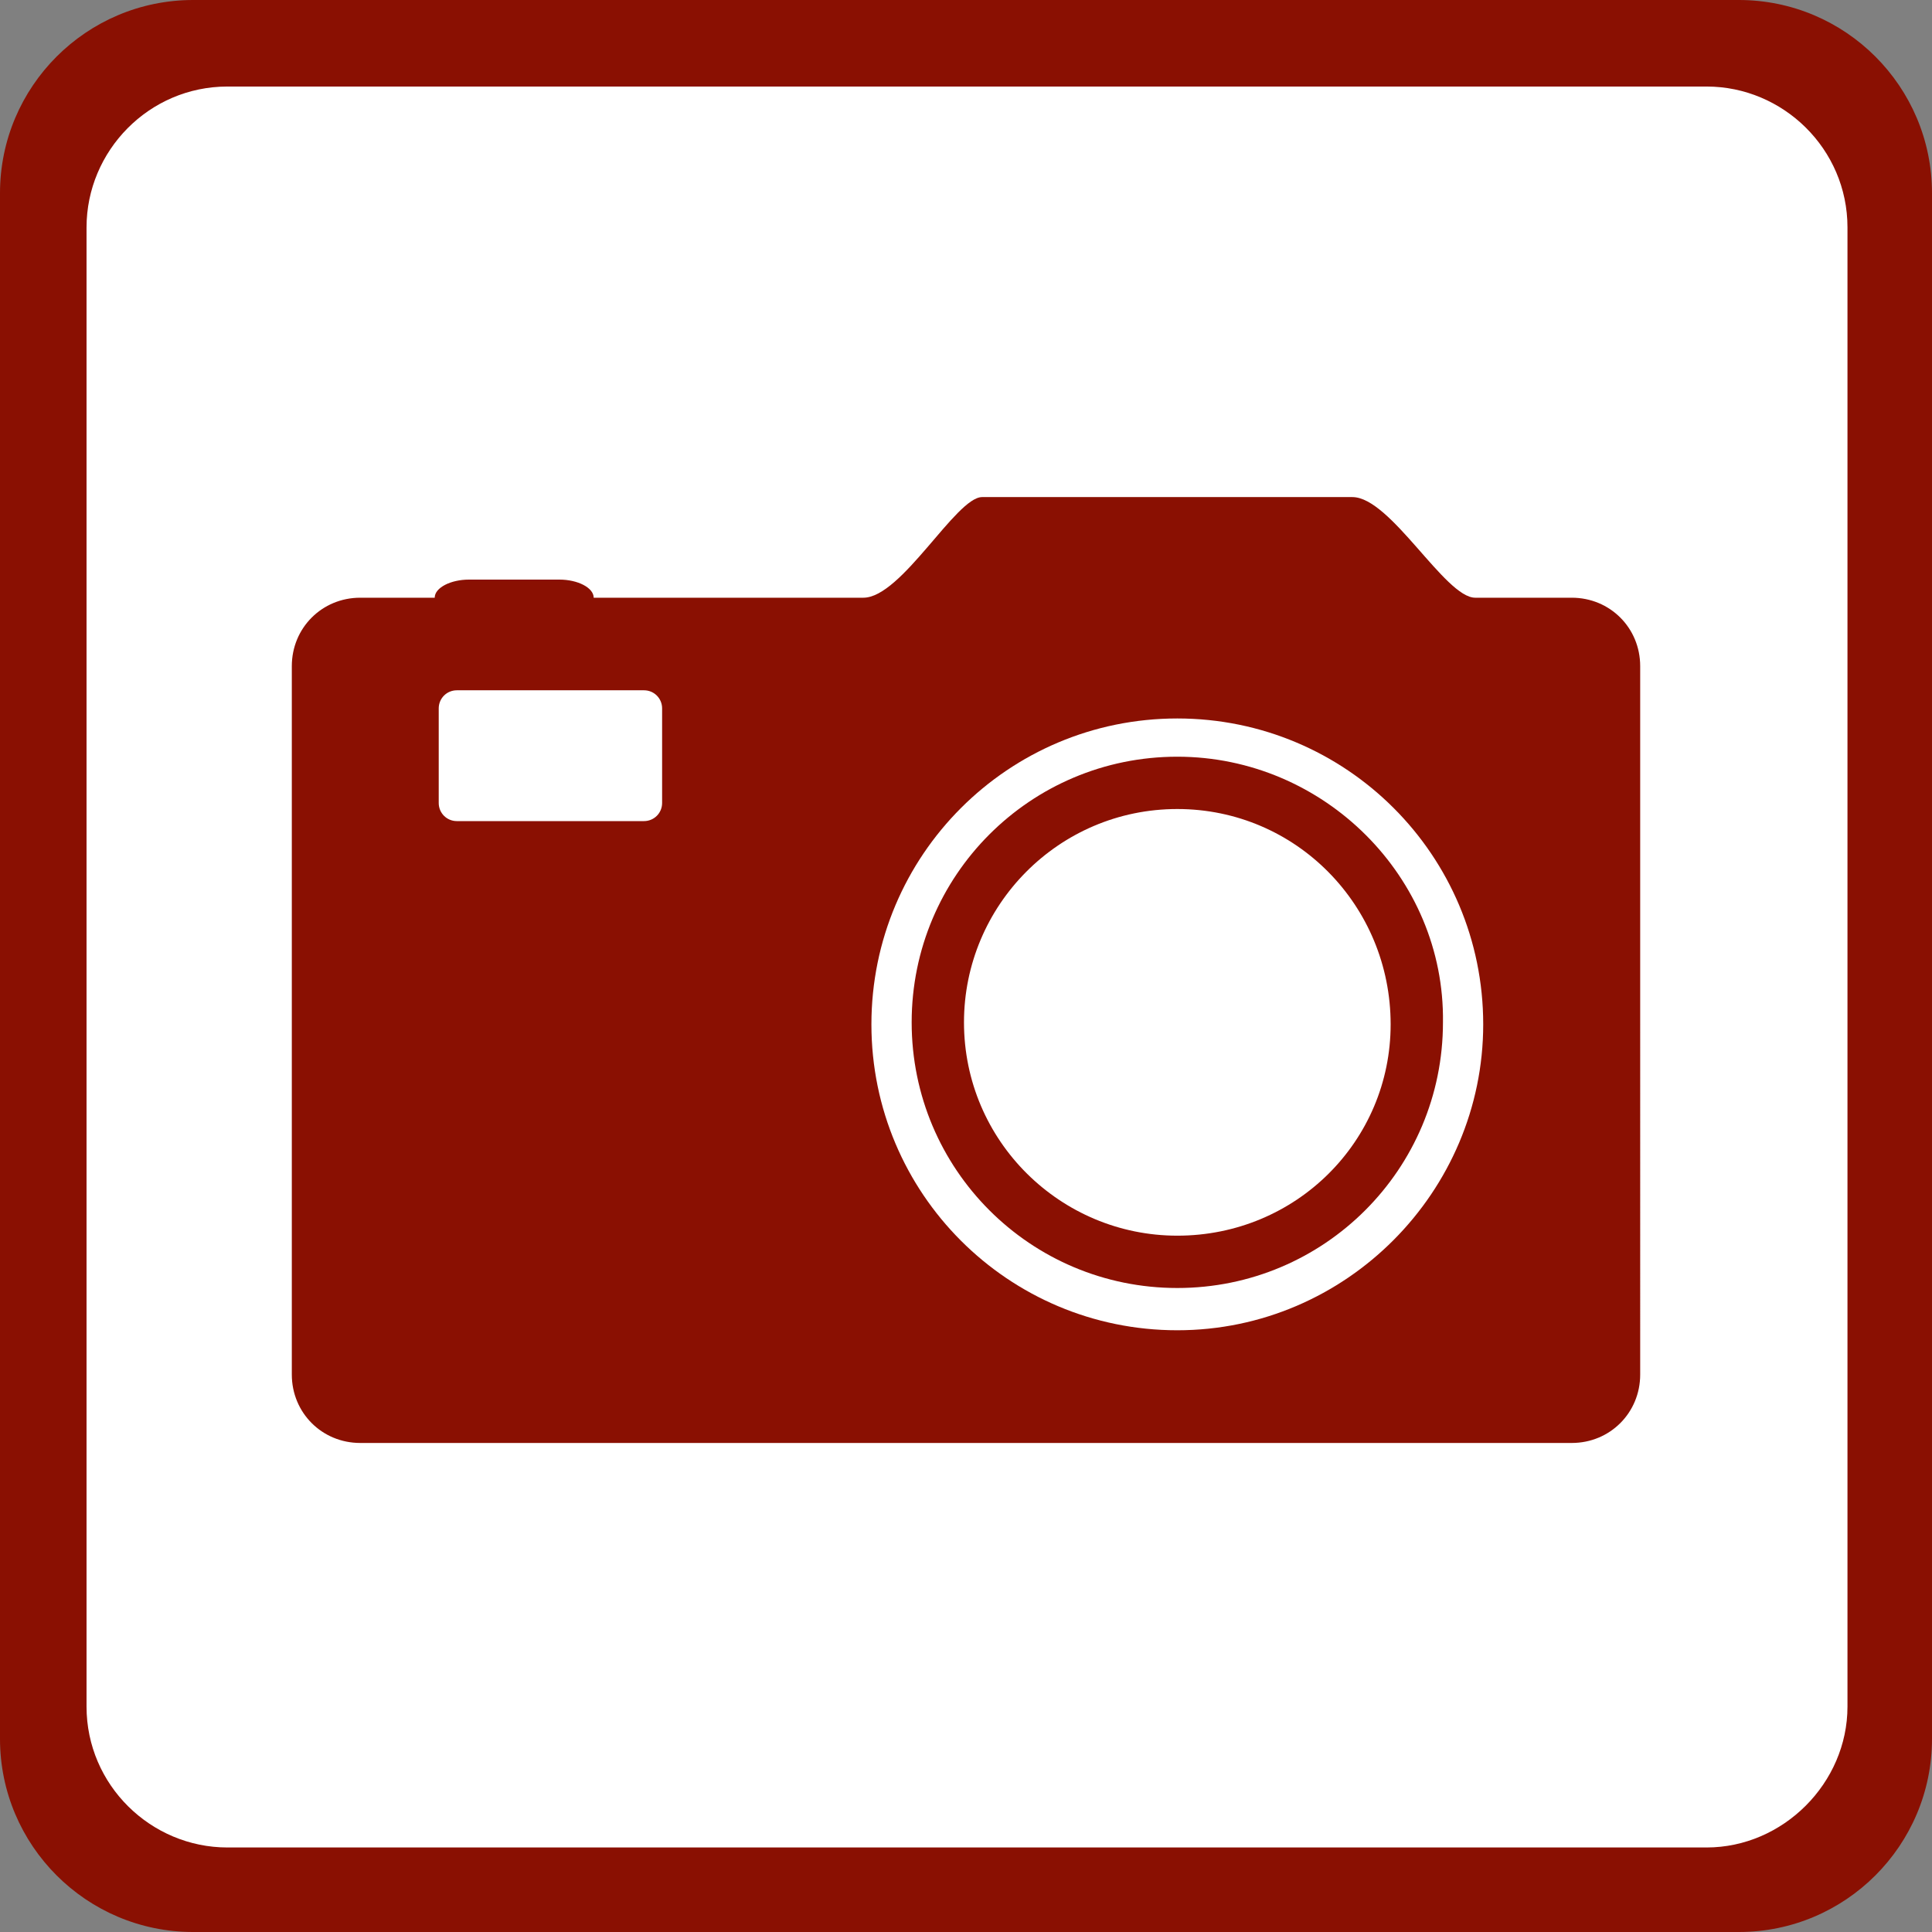
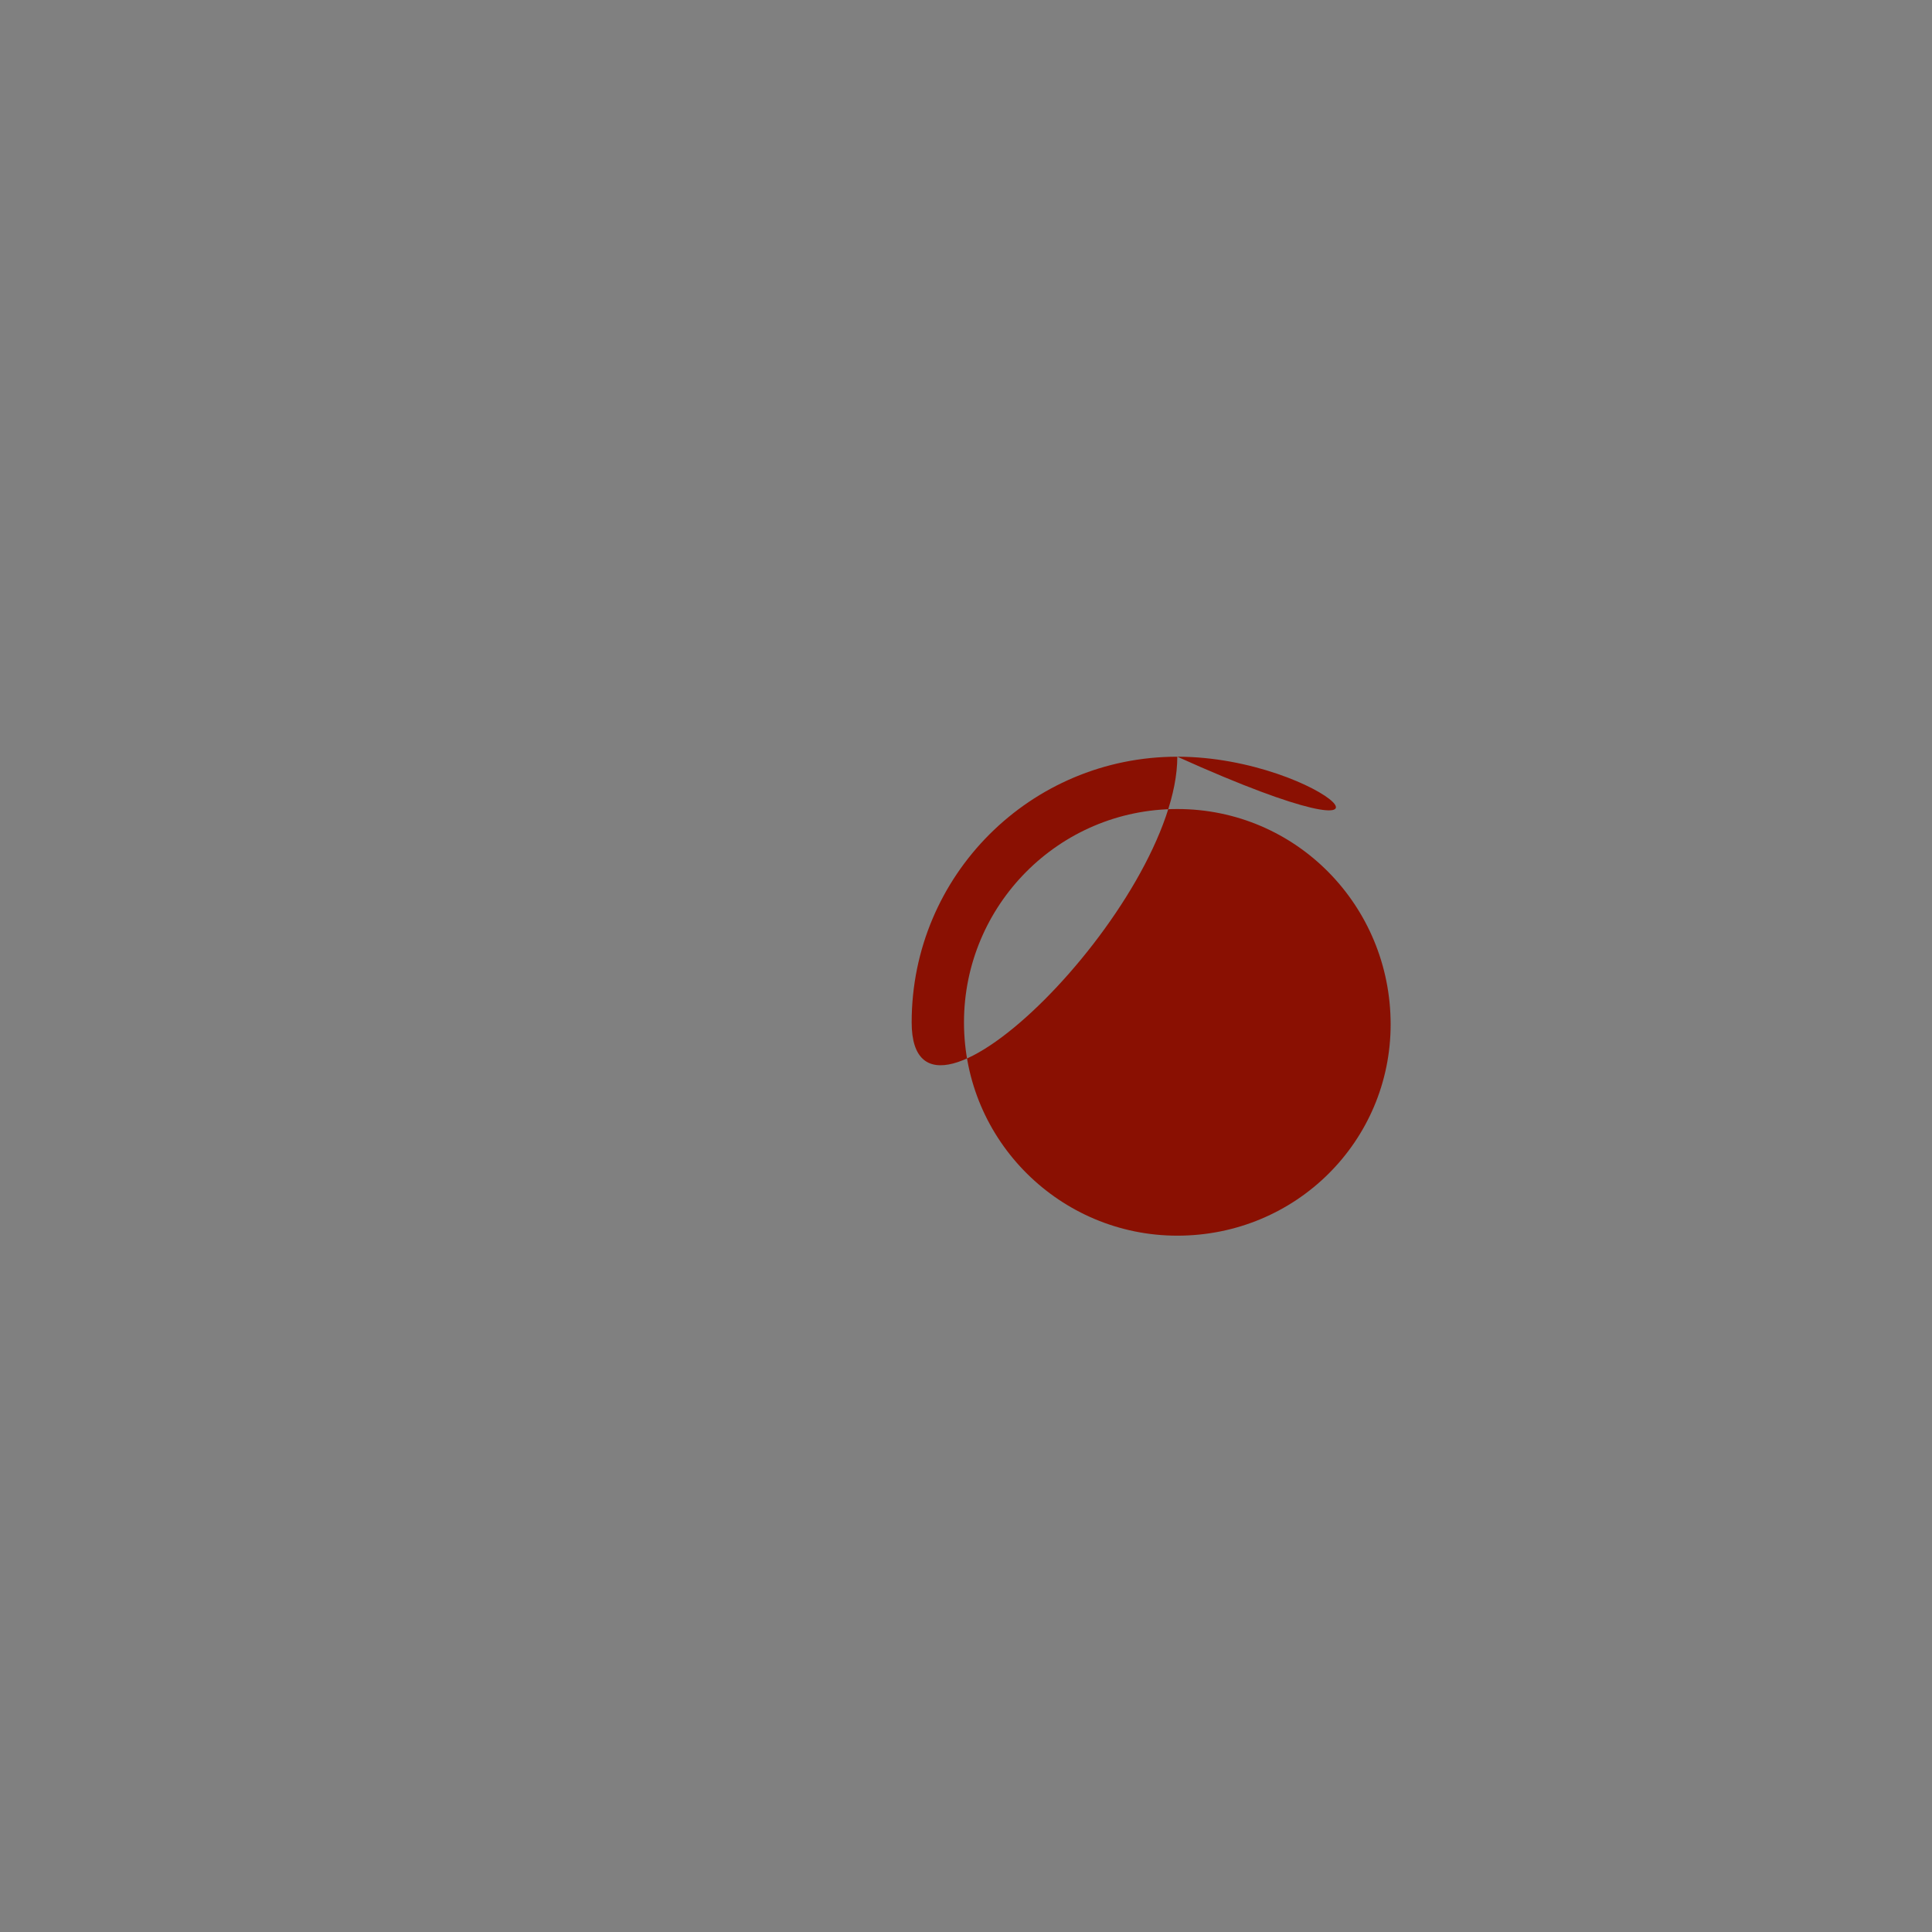
<svg xmlns="http://www.w3.org/2000/svg" version="1.0" id="Layer_1" x="0px" y="0px" viewBox="0 0 96 96" enable-background="new 0 0 96 96" xml:space="preserve">
  <rect x="0" y="0" width="96" height="96" fill="#808080" stroke="none" />
  <g>
-     <path fill="#8A1002" d="M0,9.6v76.8C0,91.7,4.3,96,9.6,96h76.8c5.3,0,9.6-4.3,9.6-9.6V9.6C96,4.3,91.7,0,86.4,0H9.6   C4.3,0,0,4.3,0,9.6z" />
-     <path fill="#FFFFFF" d="M4.3,11.3c0-3.8,3.1-7,7-7h73.5c3.8,0,7,3.1,7,7v73.5c0,3.8-3.2,7-7,7H11.3c-3.8,0-7-3.1-7-7V11.3z" />
    <g>
-       <path fill="#8A1002" d="M58.5,37.6c-7.3,0-13.2,5.9-13.2,13.2c0,7.3,5.9,13.2,13.2,13.2s13.2-5.9,13.2-13.2    C71.8,43.6,65.8,37.6,58.5,37.6z M58.5,61.4c-5.8,0-10.6-4.7-10.6-10.6c0-5.8,4.7-10.6,10.6-10.6S69.1,45,69.1,50.9    C69.1,56.7,64.4,61.4,58.5,61.4z" />
-       <path fill="#8A1002" d="M78.1,29.7h-2.3c-1.9,0-1,0-2.5,0c-1.5,0-4.2-5-6.1-5h-11c-1.9,0-6.1,0-7.4,0c-1.3,0-4,5-5.9,5H29.5    c0,0,0,0,0,0c0-0.5-0.8-0.9-1.7-0.9h-4.5c-0.9,0-1.7,0.4-1.7,0.9c0,0,0,0,0,0h-3.7c-1.9,0-3.4,1.5-3.4,3.4v35.2    c0,1.9,1.5,3.4,3.4,3.4h60.2c1.9,0,3.4-1.5,3.4-3.4V33.1C81.5,31.2,80,29.7,78.1,29.7z M32.9,39.9c0,0.5-0.4,0.9-0.9,0.9h-9.3    c-0.5,0-0.9-0.4-0.9-0.9v-4.7c0-0.5,0.4-0.9,0.9-0.9h9.3c0.5,0,0.9,0.4,0.9,0.9V39.9z M58.5,66.1c-8.4,0-15.2-6.8-15.2-15.2    c0-8.4,6.8-15.2,15.2-15.2s15.2,6.8,15.2,15.2C73.7,59.2,66.9,66.1,58.5,66.1z" />
+       <path fill="#8A1002" d="M58.5,37.6c-7.3,0-13.2,5.9-13.2,13.2s13.2-5.9,13.2-13.2    C71.8,43.6,65.8,37.6,58.5,37.6z M58.5,61.4c-5.8,0-10.6-4.7-10.6-10.6c0-5.8,4.7-10.6,10.6-10.6S69.1,45,69.1,50.9    C69.1,56.7,64.4,61.4,58.5,61.4z" />
    </g>
  </g>
</svg>